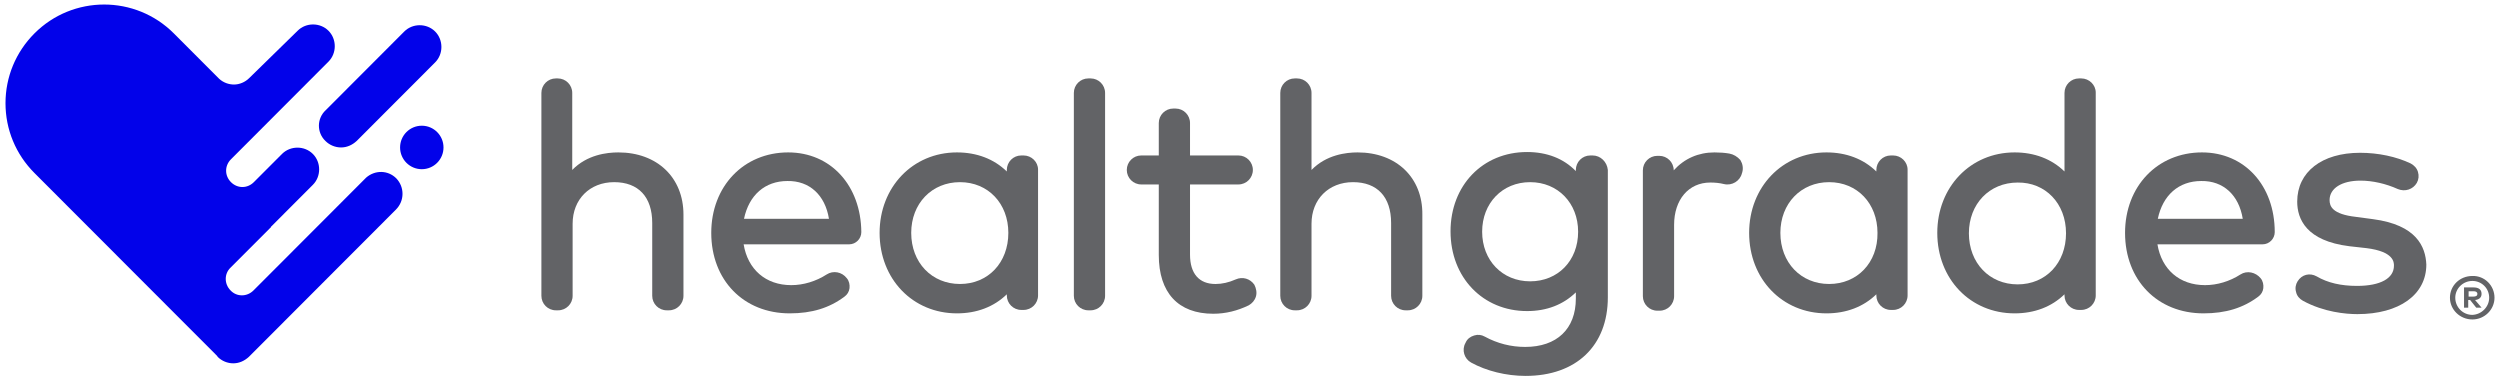
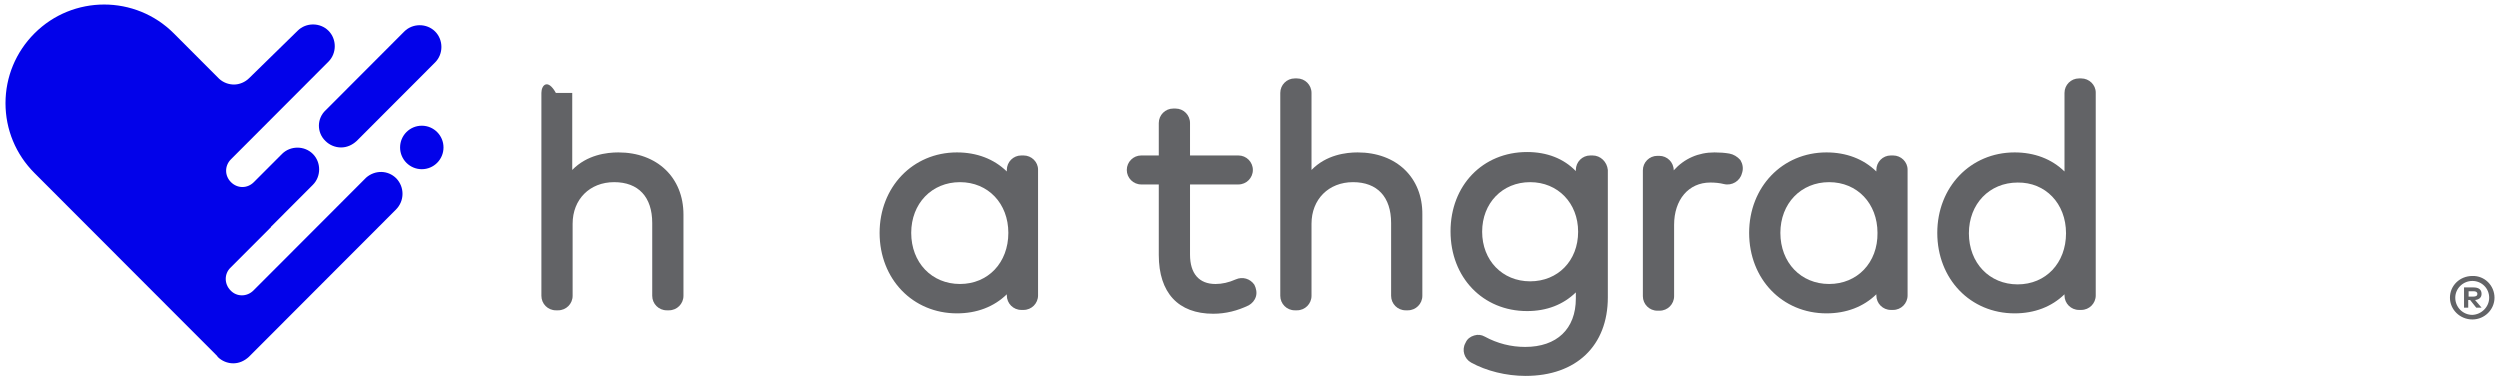
<svg xmlns="http://www.w3.org/2000/svg" width="276" height="42" viewBox="0 0 276 42" fill="none">
-   <path d="M68.263 16.826C67.002 16.826 64.815 17.079 63.175 18.763V10.258C63.175 9.374 62.461 8.658 61.578 8.658H61.367C60.484 8.658 59.77 9.374 59.77 10.258V32.658C59.77 33.542 60.484 34.258 61.367 34.258H61.62C62.503 34.258 63.218 33.542 63.218 32.658V24.7C63.218 22.005 65.11 20.11 67.801 20.11C70.492 20.11 72.006 21.753 72.006 24.616V32.658C72.006 33.542 72.72 34.258 73.603 34.258H73.856C74.739 34.258 75.454 33.542 75.454 32.658V23.689C75.454 19.605 72.552 16.826 68.263 16.826Z" fill="#626366" />
-   <path d="M91.516 24.152H82.139C82.686 21.542 84.452 19.984 86.933 19.984C89.371 19.942 91.095 21.542 91.516 24.152ZM87.017 16.826C82.097 16.826 78.523 20.573 78.523 25.71C78.523 30.931 82.097 34.595 87.185 34.595C89.624 34.595 91.558 34.005 93.24 32.742C93.534 32.531 93.744 32.195 93.787 31.816C93.829 31.437 93.744 31.016 93.492 30.721C92.945 30.005 91.978 29.837 91.264 30.3C90.086 31.058 88.699 31.479 87.353 31.479C84.536 31.479 82.56 29.753 82.097 26.974H93.744C94.501 26.974 95.09 26.342 95.09 25.626C95.048 20.489 91.726 16.826 87.017 16.826Z" fill="#626366" />
+   <path d="M68.263 16.826C67.002 16.826 64.815 17.079 63.175 18.763V10.258H61.367C60.484 8.658 59.77 9.374 59.77 10.258V32.658C59.77 33.542 60.484 34.258 61.367 34.258H61.62C62.503 34.258 63.218 33.542 63.218 32.658V24.7C63.218 22.005 65.11 20.11 67.801 20.11C70.492 20.11 72.006 21.753 72.006 24.616V32.658C72.006 33.542 72.72 34.258 73.603 34.258H73.856C74.739 34.258 75.454 33.542 75.454 32.658V23.689C75.454 19.605 72.552 16.826 68.263 16.826Z" fill="#626366" />
  <path d="M105.981 31.352C102.869 31.352 100.598 28.995 100.598 25.71C100.598 22.468 102.869 20.11 105.981 20.11C109.092 20.11 111.321 22.468 111.321 25.71C111.321 28.995 109.092 31.352 105.981 31.352ZM113.003 17.163H112.75C111.867 17.163 111.153 17.879 111.153 18.763V18.931C109.723 17.542 107.831 16.826 105.644 16.826C100.767 16.826 97.108 20.658 97.108 25.71C97.108 30.805 100.767 34.595 105.644 34.595C107.831 34.595 109.723 33.879 111.153 32.489V32.616C111.153 33.5 111.867 34.216 112.75 34.216H113.003C113.886 34.216 114.601 33.5 114.601 32.616V18.721C114.601 17.879 113.886 17.163 113.003 17.163Z" fill="#626366" />
-   <path d="M120.403 8.658H120.151C119.268 8.658 118.553 9.374 118.553 10.258V32.658C118.553 33.542 119.268 34.258 120.151 34.258H120.403C121.286 34.258 122.001 33.542 122.001 32.658V10.258C122.001 9.374 121.286 8.658 120.403 8.658Z" fill="#626366" />
  <path d="M136.424 30.847C135.667 31.184 134.91 31.353 134.195 31.353C132.387 31.353 131.378 30.216 131.378 28.11V20.363H136.718C137.601 20.363 138.316 19.647 138.316 18.763C138.316 17.879 137.601 17.163 136.718 17.163H131.378V13.584C131.378 12.7 130.663 11.984 129.78 11.984H129.528C128.645 11.984 127.93 12.7 127.93 13.584V17.163H125.996C125.113 17.163 124.398 17.879 124.398 18.763C124.398 19.647 125.113 20.363 125.996 20.363H127.93V28.153C127.93 32.321 130.074 34.637 133.943 34.637C135.331 34.637 136.634 34.3 137.853 33.711C138.232 33.5 138.526 33.163 138.652 32.742C138.778 32.321 138.694 31.858 138.484 31.437C138.022 30.763 137.181 30.511 136.424 30.847Z" fill="#626366" />
  <path d="M149.879 16.826C148.618 16.826 146.431 17.079 144.791 18.763V10.258C144.791 9.374 144.076 8.658 143.193 8.658H142.941C142.058 8.658 141.343 9.374 141.343 10.258V32.658C141.343 33.542 142.058 34.258 142.941 34.258H143.193C144.076 34.258 144.791 33.542 144.791 32.658V24.7C144.791 22.005 146.683 20.11 149.374 20.11C152.066 20.11 153.579 21.753 153.579 24.616V32.658C153.579 33.542 154.294 34.258 155.177 34.258H155.429C156.312 34.258 157.027 33.542 157.027 32.658V23.689C157.069 19.605 154.168 16.826 149.879 16.826Z" fill="#626366" />
  <path d="M174.225 25.584C174.225 28.784 171.996 31.058 168.927 31.058C165.857 31.058 163.629 28.742 163.629 25.584C163.629 22.426 165.857 20.11 168.927 20.11C171.996 20.11 174.225 22.426 174.225 25.584ZM175.823 17.163H175.57C174.687 17.163 173.973 17.879 173.973 18.763V18.889C172.627 17.5 170.777 16.784 168.59 16.784C163.671 16.784 160.139 20.489 160.139 25.542C160.139 30.637 163.713 34.342 168.59 34.342C170.777 34.342 172.585 33.626 173.973 32.279V32.953C173.973 36.321 171.87 38.3 168.38 38.3C166.824 38.3 165.311 37.921 163.923 37.163C163.545 36.953 163.166 36.91 162.746 37.037C162.325 37.163 161.989 37.416 161.821 37.795L161.779 37.879C161.358 38.637 161.652 39.605 162.409 40.026C164.091 40.953 166.278 41.5 168.422 41.5C174.015 41.5 177.505 38.174 177.505 32.826V18.763C177.421 17.879 176.706 17.163 175.823 17.163Z" fill="#626366" />
  <path d="M190.918 16.953C190.413 16.868 189.867 16.826 189.278 16.826C187.512 16.826 185.956 17.5 184.779 18.805C184.779 17.921 184.064 17.205 183.181 17.205H182.971C182.088 17.205 181.373 17.921 181.373 18.805V32.7C181.373 33.584 182.088 34.3 182.971 34.3H183.223C184.106 34.3 184.821 33.584 184.821 32.7V24.826C184.821 22.047 186.419 20.152 188.816 20.152C189.32 20.152 189.825 20.195 190.329 20.321C191.212 20.531 192.095 19.984 192.306 19.142L192.348 19.016C192.474 18.552 192.39 18.089 192.137 17.668C191.801 17.289 191.381 17.037 190.918 16.953Z" fill="#626366" />
  <path d="M201.935 31.352C198.824 31.352 196.553 28.995 196.553 25.71C196.553 22.468 198.824 20.11 201.935 20.11C205.047 20.11 207.275 22.468 207.275 25.71C207.317 28.995 205.047 31.352 201.935 31.352ZM208.999 17.163H208.747C207.864 17.163 207.149 17.879 207.149 18.763V18.931C205.719 17.542 203.827 16.826 201.641 16.826C196.763 16.826 193.105 20.658 193.105 25.71C193.105 30.805 196.763 34.595 201.641 34.595C203.827 34.595 205.719 33.879 207.149 32.489V32.616C207.149 33.5 207.864 34.216 208.747 34.216H208.999C209.882 34.216 210.597 33.5 210.597 32.616V18.721C210.597 17.879 209.882 17.163 208.999 17.163Z" fill="#626366" />
  <path d="M228.089 25.753C228.089 29.037 225.86 31.395 222.749 31.395C219.637 31.395 217.366 29.037 217.366 25.753C217.366 22.511 219.637 20.153 222.749 20.153C225.818 20.11 228.089 22.468 228.089 25.753ZM229.771 8.658H229.518C228.635 8.658 227.921 9.374 227.921 10.258V18.931C226.491 17.542 224.599 16.826 222.412 16.826C217.535 16.826 213.876 20.658 213.876 25.71C213.876 30.805 217.535 34.595 222.412 34.595C224.599 34.595 226.491 33.879 227.921 32.489V32.616C227.921 33.5 228.635 34.216 229.518 34.216H229.771C230.654 34.216 231.369 33.5 231.369 32.616V10.216C231.369 9.374 230.654 8.658 229.771 8.658Z" fill="#626366" />
-   <path d="M261.98 24.195L260.088 23.942C257.481 23.647 257.186 22.763 257.186 22.09C257.186 20.784 258.532 19.942 260.592 19.942C261.938 19.942 263.409 20.279 264.713 20.868C265.512 21.205 266.395 20.91 266.815 20.195C267.026 19.816 267.068 19.395 266.941 18.974C266.815 18.553 266.521 18.258 266.143 18.047C264.545 17.29 262.568 16.868 260.55 16.868C256.345 16.868 253.612 18.974 253.612 22.258C253.612 24.195 254.621 26.595 259.373 27.184L261.265 27.395C264.292 27.774 264.292 28.953 264.292 29.332C264.292 30.721 262.821 31.563 260.214 31.563C258.448 31.563 256.976 31.226 255.757 30.511C255 30.09 254.117 30.3 253.654 31.058C253.444 31.395 253.36 31.816 253.486 32.237C253.57 32.658 253.864 32.995 254.243 33.205C256.556 34.468 258.994 34.679 260.256 34.679C264.881 34.679 267.867 32.532 267.867 29.205C267.782 27.226 266.773 24.826 261.98 24.195Z" fill="#626366" />
-   <path d="M247.599 24.152H238.223C238.769 21.542 240.535 19.984 243.016 19.984C245.455 19.942 247.179 21.542 247.599 24.152ZM243.1 16.826C238.181 16.826 234.606 20.573 234.606 25.71C234.606 30.931 238.181 34.595 243.268 34.595C245.707 34.595 247.641 34.005 249.323 32.742C249.618 32.531 249.828 32.195 249.87 31.816C249.912 31.437 249.828 31.016 249.576 30.721C249.029 30.047 248.062 29.837 247.347 30.3C246.17 31.058 244.782 31.479 243.437 31.479C240.619 31.479 238.643 29.753 238.181 26.974H249.786C250.543 26.974 251.131 26.342 251.131 25.626C251.131 20.489 247.81 16.826 243.1 16.826Z" fill="#626366" />
  <path d="M35.928 15.563C36.391 16.026 37.021 16.279 37.652 16.279C38.283 16.279 38.871 16.026 39.376 15.563L48.038 6.889C48.963 5.963 48.963 4.405 48.038 3.479C47.113 2.553 45.557 2.553 44.632 3.479L35.97 12.153C34.961 13.079 34.961 14.637 35.928 15.563Z" fill="#0202EA" />
  <path d="M43.749 19.689C42.824 18.763 41.394 18.763 40.427 19.605L27.981 32.068C27.266 32.784 26.131 32.784 25.458 32.068C24.743 31.353 24.743 30.216 25.458 29.542L29.915 25.079V25.037L34.54 20.405C35.465 19.479 35.465 17.921 34.54 16.995C33.615 16.068 32.06 16.068 31.134 16.995L28.443 19.689L28.023 20.11C27.308 20.826 26.215 20.826 25.5 20.11C24.785 19.395 24.785 18.3 25.5 17.584L27.35 15.732L36.264 6.805C37.19 5.879 37.19 4.321 36.264 3.395C35.339 2.468 33.783 2.468 32.858 3.395L27.518 8.616C27.056 9.079 26.425 9.332 25.836 9.332C25.248 9.332 24.659 9.121 24.197 8.7L19.193 3.689C14.946 -0.563 8.05 -0.563 3.803 3.689C1.743 5.753 0.607 8.489 0.607 11.395C0.607 14.3 1.743 17.037 3.803 19.1L23.986 39.31C23.986 39.353 24.028 39.353 24.028 39.395C24.491 39.858 25.122 40.111 25.752 40.111C26.383 40.111 26.972 39.858 27.476 39.395L43.707 23.142C44.674 22.174 44.674 20.658 43.749 19.689Z" fill="#0202EA" />
  <path d="M46.566 18.679C47.89 18.679 48.963 17.604 48.963 16.279C48.963 14.953 47.89 13.879 46.566 13.879C45.242 13.879 44.169 14.953 44.169 16.279C44.169 17.604 45.242 18.679 46.566 18.679Z" fill="#0202EA" />
  <path d="M275.393 32.868C275.393 34.174 274.3 35.268 272.954 35.268C271.567 35.268 270.474 34.174 270.474 32.868C270.474 31.521 271.567 30.468 272.954 30.468C274.3 30.426 275.393 31.521 275.393 32.868ZM274.805 32.868C274.805 31.816 273.964 31.016 272.954 31.016C271.903 31.016 271.062 31.858 271.062 32.868C271.062 33.921 271.903 34.763 272.954 34.763C273.964 34.721 274.805 33.879 274.805 32.868ZM273.964 32.447C273.964 32.826 273.711 33.079 273.249 33.121L273.964 33.963H273.375L272.702 33.121H272.492V33.963H272.029V31.732H273.081C273.669 31.732 273.964 31.984 273.964 32.447ZM272.534 32.153V32.742H273.081C273.333 32.742 273.501 32.658 273.501 32.447C273.501 32.237 273.333 32.153 273.081 32.153H272.534Z" fill="#626366" />
</svg>